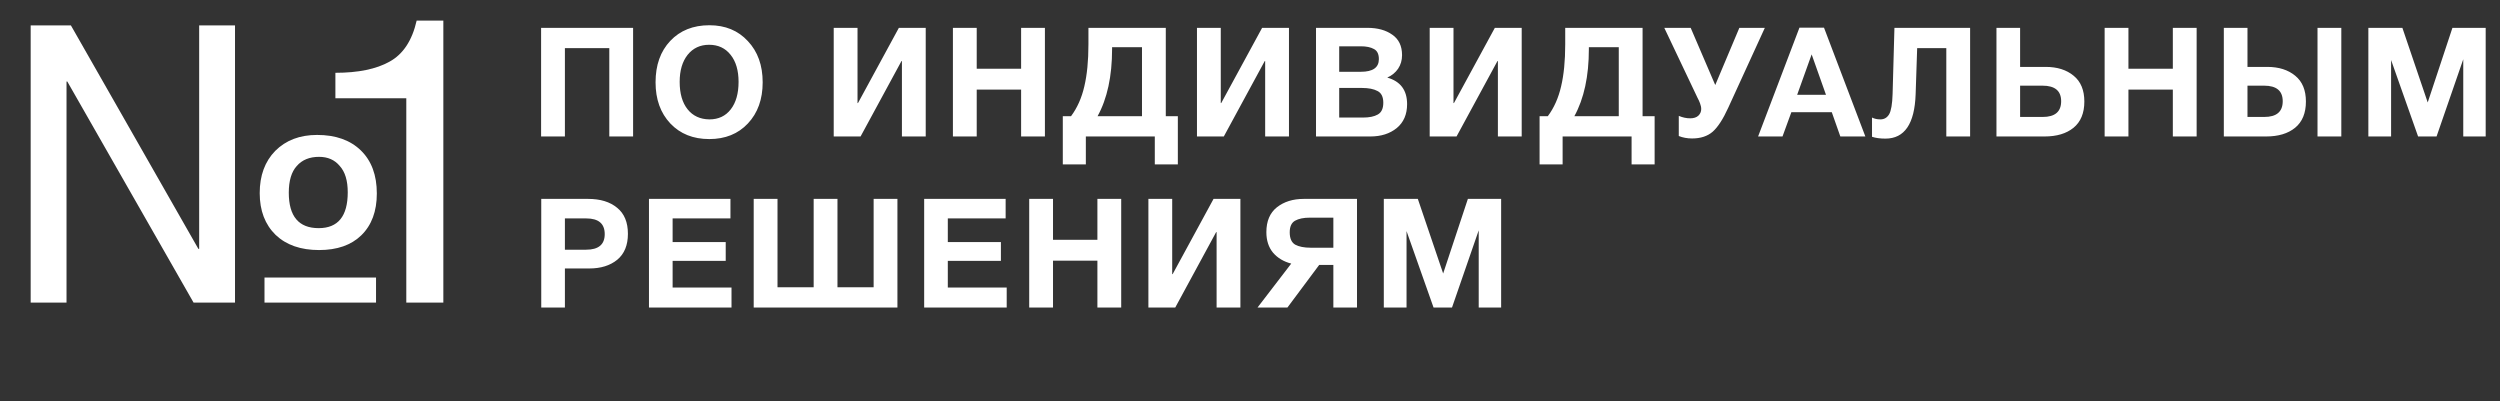
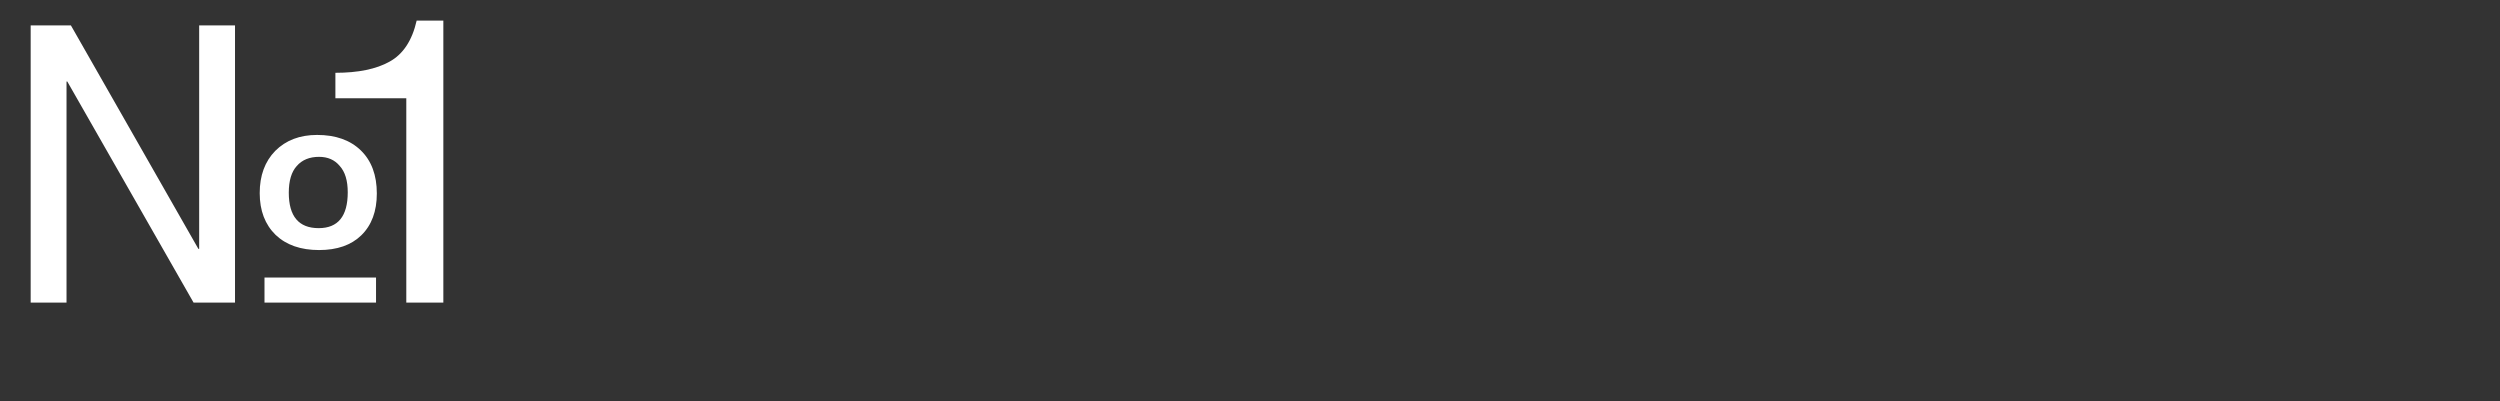
<svg xmlns="http://www.w3.org/2000/svg" width="380" height="61" viewBox="0 0 380 61" fill="none">
  <rect x="0" y="0" width="380" height="61" fill="#333333" stroke="none" />
-   <path d="M96.231 4.232V20.744H92.613V7.316H85.865V20.744H82.247V4.232H96.231ZM107.832 3.837C110.244 3.837 112.192 4.641 113.676 6.249C115.176 7.842 115.926 9.929 115.926 12.511C115.926 15.093 115.176 17.18 113.676 18.773C112.192 20.35 110.236 21.138 107.809 21.138C105.366 21.138 103.395 20.35 101.895 18.773C100.395 17.18 99.645 15.093 99.645 12.511C99.645 9.898 100.388 7.803 101.872 6.226C103.372 4.634 105.358 3.837 107.832 3.837ZM107.786 6.806C106.425 6.806 105.335 7.316 104.516 8.337C103.712 9.357 103.31 10.725 103.31 12.441C103.31 14.22 103.712 15.611 104.516 16.616C105.32 17.621 106.425 18.131 107.832 18.147C109.208 18.147 110.29 17.636 111.079 16.616C111.868 15.596 112.262 14.204 112.262 12.441C112.262 10.71 111.86 9.342 111.056 8.337C110.252 7.316 109.162 6.806 107.786 6.806ZM140.71 4.232V20.744H137.092V9.287H137.022L130.807 20.744H126.725V4.232H130.343V15.665H130.413L136.628 4.232H140.71ZM158.827 4.232V20.744H155.209V13.624H148.461V20.744H144.843V4.232H148.461V10.447H155.209V4.232H158.827ZM179.032 24.988H175.53V20.744H165.048V24.988H161.546V17.66H162.798C163.741 16.392 164.414 14.884 164.816 13.137C165.233 11.375 165.442 9.241 165.442 6.736V4.232H177.2V17.66H179.032V24.988ZM173.582 17.66V7.177H169.037V7.455C169.037 11.583 168.302 14.985 166.833 17.66H173.582ZM195.923 4.232V20.744H192.305V9.287H192.236L186.02 20.744H181.939V4.232H185.557V15.665H185.626L191.842 4.232H195.923ZM200.033 4.232H207.849C209.395 4.232 210.655 4.579 211.629 5.275C212.619 5.956 213.113 6.991 213.113 8.383C213.113 9.156 212.912 9.844 212.51 10.447C212.108 11.034 211.56 11.483 210.864 11.792C212.874 12.364 213.879 13.709 213.879 15.828C213.879 17.389 213.353 18.603 212.302 19.469C211.25 20.319 209.913 20.744 208.289 20.744H200.033V4.232ZM203.558 7.038V10.911H206.852C208.676 10.911 209.588 10.269 209.588 8.986C209.588 8.228 209.341 7.718 208.846 7.455C208.351 7.177 207.686 7.038 206.852 7.038H203.558ZM203.558 13.369V17.868H207.199C208.143 17.868 208.885 17.714 209.426 17.404C209.982 17.095 210.261 16.5 210.261 15.619C210.261 14.722 209.967 14.127 209.379 13.833C208.807 13.524 208.019 13.369 207.014 13.369H203.558ZM231.298 4.232V20.744H227.68V9.287H227.611L221.395 20.744H217.313V4.232H220.931V15.665H221.001L227.216 4.232H231.298ZM251.503 24.988H248.001V20.744H237.518V24.988H234.016V17.66H235.269C236.212 16.392 236.884 14.884 237.286 13.137C237.704 11.375 237.913 9.241 237.913 6.736V4.232H249.671V17.66H251.503V24.988ZM246.053 17.66V7.177H241.507V7.455C241.507 11.583 240.773 14.985 239.304 17.66H246.053ZM255.175 20.675V17.613C255.762 17.861 256.342 17.984 256.914 17.984C257.44 17.984 257.85 17.853 258.143 17.59C258.437 17.312 258.584 16.972 258.584 16.57C258.584 16.43 258.568 16.291 258.538 16.152C258.507 16.013 258.46 15.858 258.398 15.688C258.337 15.518 258.282 15.387 258.236 15.294C258.19 15.186 258.112 15.031 258.004 14.83C257.911 14.629 257.85 14.498 257.819 14.436L252.972 4.232H256.984L260.718 12.928L264.382 4.232H268.255L262.689 16.384C261.9 18.116 261.112 19.329 260.323 20.025C259.535 20.706 258.491 21.046 257.192 21.046C256.466 21.046 255.793 20.922 255.175 20.675ZM277.249 4.208L283.534 20.744H279.731L278.432 17.057H272.286L270.941 20.744H267.23L273.515 4.208H277.249ZM277.551 14.413L275.371 8.267L273.167 14.413H277.551ZM299.457 4.232V20.744H295.839V7.316H291.409L291.177 14.32C291.023 18.819 289.492 21.069 286.585 21.069C285.781 21.069 285.101 20.976 284.545 20.791V17.868C284.916 18.054 285.341 18.147 285.82 18.147C286.392 18.147 286.833 17.892 287.142 17.381C287.451 16.856 287.629 15.82 287.675 14.274L287.954 4.232H299.457ZM316.82 15.433C316.82 17.196 316.271 18.526 315.173 19.422C314.091 20.303 312.622 20.744 310.767 20.744H303.462V4.232H307.056V10.169H310.953C312.7 10.169 314.114 10.617 315.197 11.514C316.279 12.395 316.82 13.702 316.82 15.433ZM313.295 15.387C313.295 13.81 312.352 13.021 310.466 13.021H307.056V17.776H310.489C312.36 17.776 313.295 16.979 313.295 15.387ZM333.889 4.232V20.744H330.271V13.624H323.522V20.744H319.904V4.232H323.522V10.447H330.271V4.232H333.889ZM350.499 15.433C350.499 17.196 349.95 18.526 348.853 19.422C347.77 20.303 346.302 20.744 344.446 20.744H338.022V4.232H341.617V10.169H344.632C346.379 10.169 347.794 10.617 348.876 11.514C349.958 12.395 350.499 13.702 350.499 15.433ZM346.974 15.387C346.974 13.81 346.031 13.021 344.145 13.021H341.617V17.776H344.168C346.039 17.776 346.974 16.979 346.974 15.387ZM352.262 4.232H355.88V20.744H352.262V4.232ZM359.99 20.744V4.232H365.162L369.012 15.572L372.769 4.232H377.824V20.744H374.415V9.009L370.357 20.744H367.55L363.446 9.125V20.744H359.99ZM82.27 30.232H89.39C91.245 30.232 92.714 30.68 93.796 31.577C94.894 32.458 95.443 33.78 95.443 35.542C95.443 37.274 94.902 38.588 93.819 39.485C92.737 40.366 91.322 40.807 89.575 40.807H85.865V46.744H82.27V30.232ZM85.865 33.2V37.955H89.088C90.975 37.955 91.918 37.166 91.918 35.589C91.918 33.996 90.982 33.2 89.112 33.2H85.865ZM111.028 30.232V33.2H102.238V36.795H110.309V39.648H102.238V43.706H111.19V46.744H98.643V30.232H111.028ZM114.563 46.744V30.232H118.181V43.66H123.677V30.232H127.295V43.66H132.792V30.232H136.409V46.744H114.563ZM152.857 30.232V33.2H144.067V36.795H152.138V39.648H144.067V43.706H153.019V46.744H140.473V30.232H152.857ZM170.423 30.232V46.744H166.805V39.624H160.057V46.744H156.439V30.232H160.057V36.447H166.805V30.232H170.423ZM188.541 30.232V46.744H184.923V35.287H184.853L178.638 46.744H174.556V30.232H178.174V41.665H178.244L184.459 30.232H188.541ZM200.513 40.274L195.689 46.744H191.143L196.269 40.065C195.125 39.771 194.205 39.222 193.509 38.418C192.829 37.599 192.488 36.555 192.488 35.287C192.488 33.618 193.022 32.358 194.089 31.507C195.171 30.657 196.532 30.232 198.17 30.232H206.264V46.744H202.67V40.274H200.513ZM202.67 37.653V33.084H199.075C198.147 33.084 197.405 33.239 196.849 33.548C196.307 33.857 196.037 34.445 196.037 35.311C196.037 36.238 196.315 36.864 196.872 37.189C197.444 37.498 198.232 37.653 199.237 37.653H202.67ZM210.339 46.744V30.232H215.51L219.36 41.572L223.117 30.232H228.173V46.744H224.764V35.009L220.705 46.744H217.899L213.794 35.125V46.744H210.339Z" fill="white" />
  <path d="M57.277 29.41C57.277 32.115 56.49 34.234 54.916 35.768C53.382 37.261 51.242 38.008 48.498 38.008C45.712 38.008 43.513 37.241 41.898 35.707C40.283 34.133 39.476 32.014 39.476 29.35C39.476 26.686 40.263 24.546 41.838 22.932C43.452 21.317 45.571 20.51 48.195 20.51C51.02 20.51 53.24 21.297 54.855 22.871C56.47 24.445 57.277 26.625 57.277 29.41ZM57.156 46H40.203V42.186H57.156V46ZM35.722 46H29.425L10.232 12.397H10.111V46H4.662V3.86H10.777L30.152 37.826H30.273V3.86H35.722V46ZM52.857 29.229C52.857 27.453 52.453 26.121 51.646 25.233C50.879 24.304 49.83 23.84 48.498 23.84C47.045 23.84 45.914 24.304 45.107 25.233C44.3 26.121 43.896 27.473 43.896 29.289C43.896 32.882 45.41 34.678 48.437 34.678C51.384 34.678 52.857 32.861 52.857 29.229ZM67.388 3.133V46H61.757V14.94H50.98V11.065C54.451 11.065 57.196 10.5 59.214 9.369C61.273 8.239 62.645 6.16 63.331 3.133H67.388Z" fill="white" />
</svg>